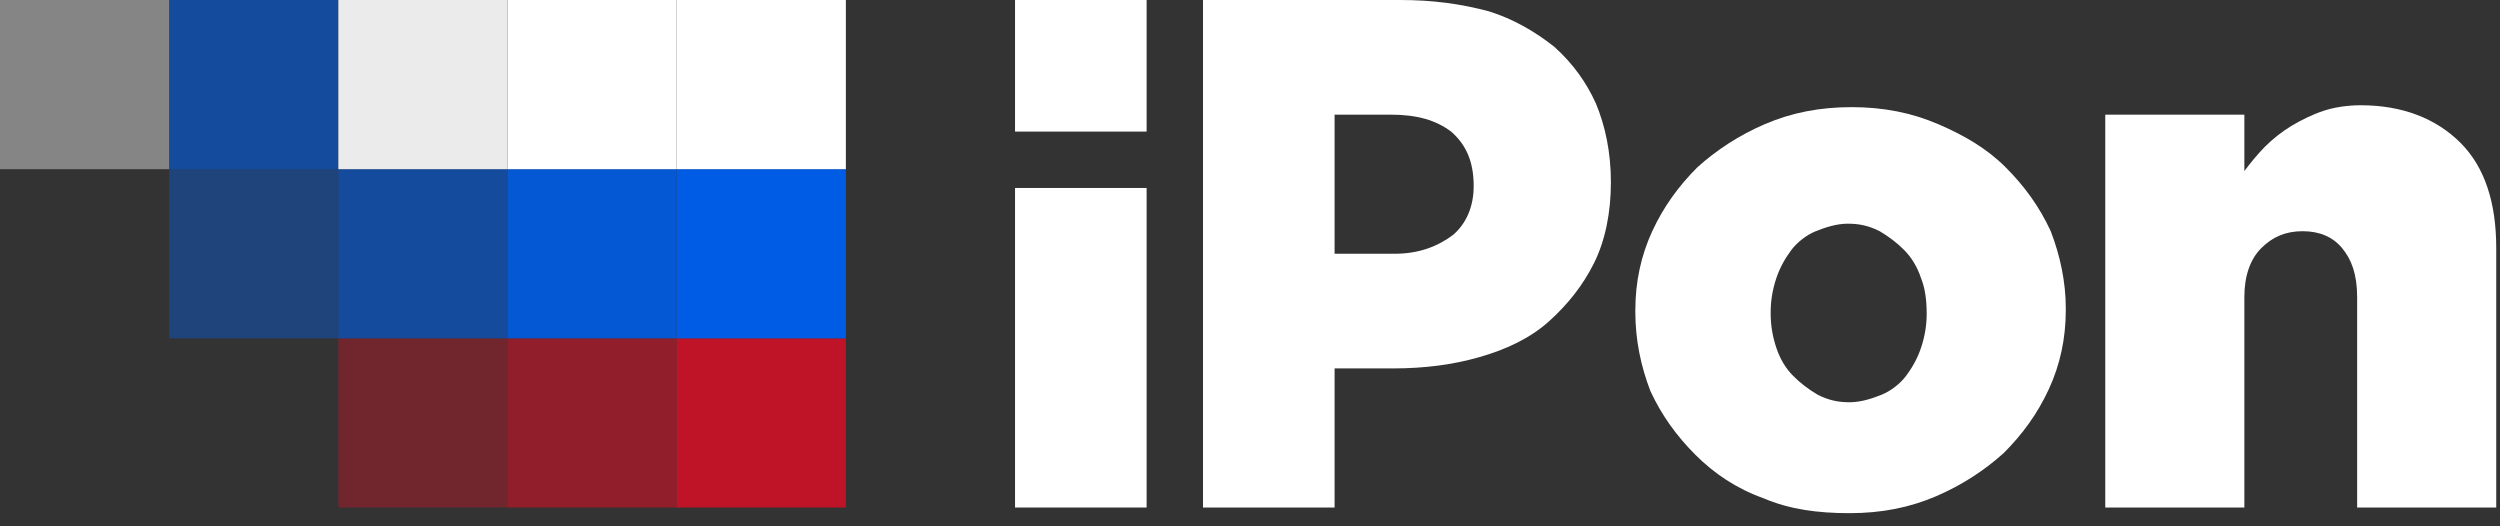
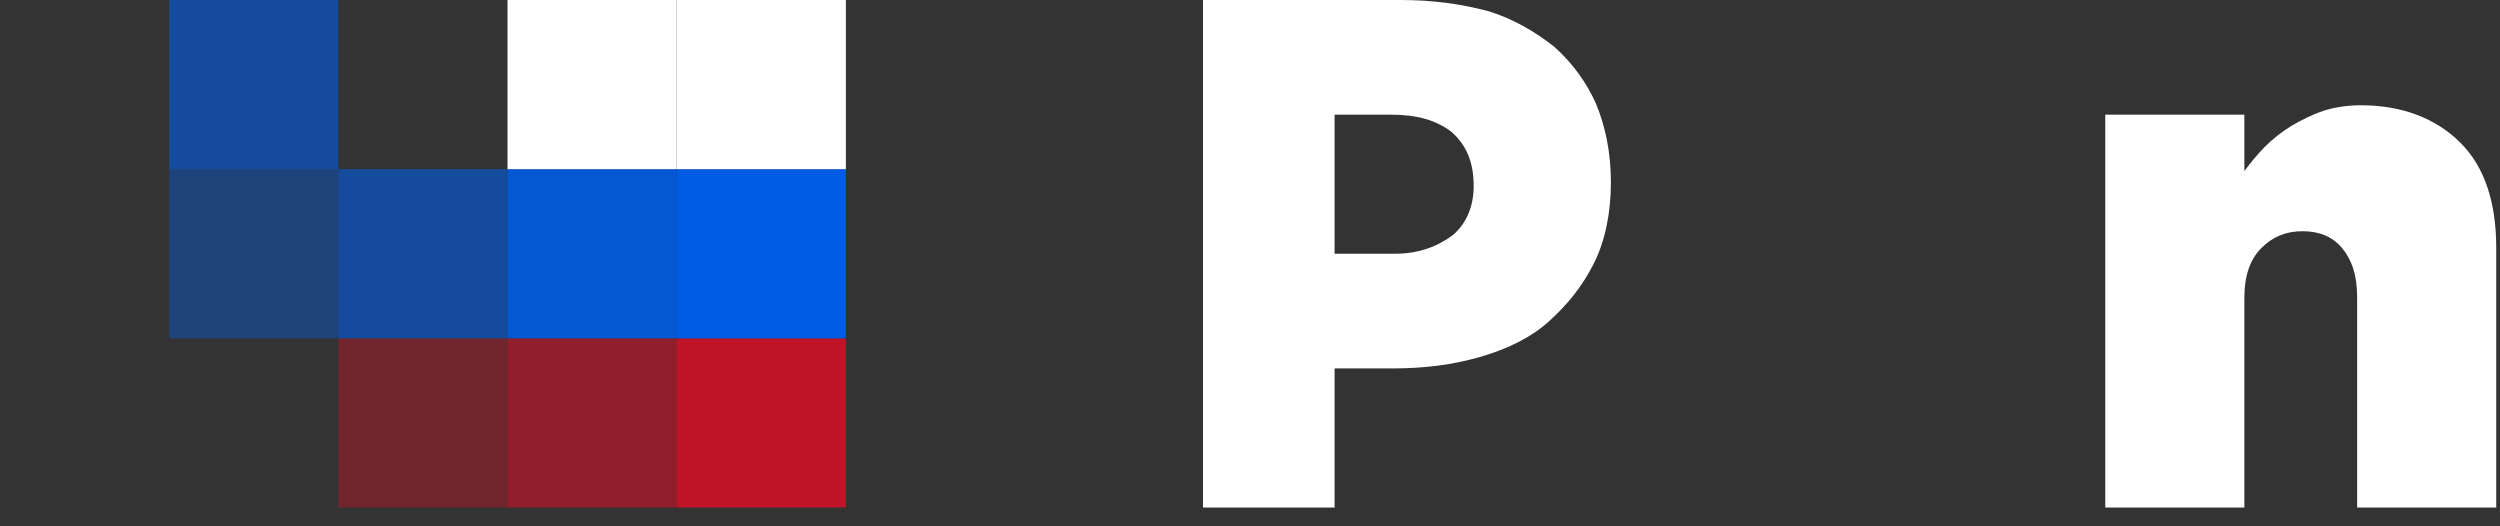
<svg xmlns="http://www.w3.org/2000/svg" version="1.1" id="Layer_1" x="0px" y="0px" width="133px" height="28px" viewBox="0 0 133 28" style="enable-background:new 0 0 133 28;" xml:space="preserve">
  <rect x="0" y="0" width="133" height="28" fill="#333333" stroke="none" />
  <style type="text/css">
	.st0{fill-rule:evenodd;clip-rule:evenodd;fill:#FFFFFF;}
	.st1{opacity:0.4;}
	.st2{fill-rule:evenodd;clip-rule:evenodd;fill:#005CE5;}
	.st3{fill-rule:evenodd;clip-rule:evenodd;fill:#CE1126;}
	.st4{opacity:0.6;}
	.st5{opacity:0.9;}
</style>
  <g id="Symbols">
    <g id="Partials_x2F_Header_x2F_Purple_x2F_LoggedOut-1200" transform="translate(-30, -73)">
      <g id="Brand_x2F_Logo" transform="translate(30, 72)">
        <g>
          <g id="typo" transform="translate(54, 1)">
            <path id="Fill-24" class="st0" d="M58,6.1h7.4v3c0.3-0.4,0.7-0.9,1.1-1.3c0.4-0.4,0.9-0.8,1.4-1.1c0.5-0.3,1.1-0.6,1.7-0.8       c0.6-0.2,1.3-0.3,2-0.3c2.2,0,4,0.7,5.3,2s1.9,3.2,1.9,5.6V27h-7.4V15.8c0-1.2-0.3-2-0.8-2.6c-0.5-0.6-1.2-0.9-2.1-0.9       c-0.9,0-1.6,0.3-2.2,0.9c-0.6,0.6-0.9,1.5-0.9,2.6V27H58V6.1z" />
-             <path id="Fill-26" class="st0" d="M48.5,16.7c0,0.6-0.1,1.2-0.3,1.8c-0.2,0.6-0.5,1.1-0.8,1.5c-0.3,0.4-0.8,0.8-1.3,1       c-0.5,0.2-1.1,0.4-1.7,0.4c-0.6,0-1.1-0.1-1.7-0.4c-0.5-0.3-0.9-0.6-1.3-1c-0.4-0.4-0.7-0.9-0.9-1.5c-0.2-0.6-0.3-1.2-0.3-1.8       v-0.1c0-0.6,0.1-1.2,0.3-1.8c0.2-0.6,0.5-1.1,0.8-1.5c0.3-0.4,0.8-0.8,1.3-1c0.5-0.2,1.1-0.4,1.7-0.4c0.6,0,1.1,0.1,1.7,0.4       c0.5,0.3,0.9,0.6,1.3,1c0.4,0.4,0.7,0.9,0.9,1.5C48.4,15.3,48.5,15.9,48.5,16.7L48.5,16.7z M55.1,12.3       c-0.6-1.3-1.4-2.4-2.4-3.4c-1-1-2.2-1.7-3.6-2.3c-1.4-0.6-2.9-0.9-4.6-0.9c-1.7,0-3.2,0.3-4.6,0.9c-1.4,0.6-2.6,1.4-3.6,2.3       c-1,1-1.8,2.1-2.4,3.4c-0.6,1.3-0.9,2.7-0.9,4.2v0.1c0,1.5,0.3,2.9,0.8,4.2c0.6,1.3,1.4,2.4,2.4,3.4c1,1,2.2,1.8,3.6,2.3       c1.4,0.6,2.9,0.8,4.6,0.8c1.7,0,3.2-0.3,4.6-0.9c1.4-0.6,2.6-1.4,3.6-2.3c1-1,1.8-2.1,2.4-3.4c0.6-1.3,0.9-2.7,0.9-4.2v-0.1       C55.9,15,55.6,13.6,55.1,12.3z" />
            <path id="Fill-29" class="st0" d="M24.4,9.9c0,1.1-0.4,2-1.1,2.6c-0.8,0.6-1.8,1-3.1,1H17V6.1h3c1.4,0,2.4,0.3,3.2,0.9       C24,7.7,24.4,8.6,24.4,9.9L24.4,9.9z M28.7,2.5c-1-0.8-2.2-1.5-3.5-1.9C23.7,0.2,22.2,0,20.5,0H10v27h7v-7.4h3.1       c1.7,0,3.2-0.2,4.6-0.6s2.7-1,3.7-1.9s1.8-1.9,2.4-3.1c0.6-1.2,0.9-2.7,0.9-4.3c0-1.6-0.3-3-0.8-4.2       C30.4,4.4,29.7,3.4,28.7,2.5z" />
-             <path id="Combined-Shape" class="st0" d="M0,10h7v17l-7,0V10z M7,0v7H0l0-7L7,0z" />
          </g>
          <g id="embleme" transform="translate(0, 1)">
            <g id="_x34_0" class="st1">
-               <rect id="_x31_" class="st0" width="9" height="9" />
              <rect id="_x32_" x="9" y="9" class="st2" width="9" height="9" />
              <rect id="_x33_" x="18" y="18" class="st3" width="9" height="9" />
            </g>
            <g id="_x36_0" transform="translate(9, 0)" class="st4">
              <rect id="_x31__00000067916216058110822240000015884747198465095819_" class="st2" width="9" height="9" />
              <rect id="_x32__00000038413086381623857720000001878303598895434392_" x="9" y="9" class="st2" width="9" height="9" />
              <rect id="_x33__00000000922388012958958520000013026705485653512620_" x="18" y="18" class="st3" width="9" height="9" />
            </g>
            <g id="_x39_0" transform="translate(18, 0)" class="st5">
              <rect id="_x33__00000124163717475471853920000007692139820040238742_" x="18" y="18" class="st3" width="9" height="9" />
              <rect id="_x32__00000049211493316657112830000011426832986226378420_" x="9" y="9" class="st2" width="9" height="9" />
-               <rect id="_x31__00000015336726132629505690000011501885036858587280_" class="st0" width="9" height="9" />
            </g>
            <g id="_x31_00" transform="translate(27, 0)">
              <rect id="_x33__00000150795597158694210390000018441586311355554735_" class="st0" width="9" height="9" />
              <rect id="_x32__00000066496200135624798160000001997066212299870868_" x="9" y="9" class="st2" width="9" height="9" />
              <rect id="_x31__00000087403458732550276350000007203319063531218838_" x="9" class="st0" width="9" height="9" />
            </g>
          </g>
        </g>
      </g>
    </g>
  </g>
</svg>